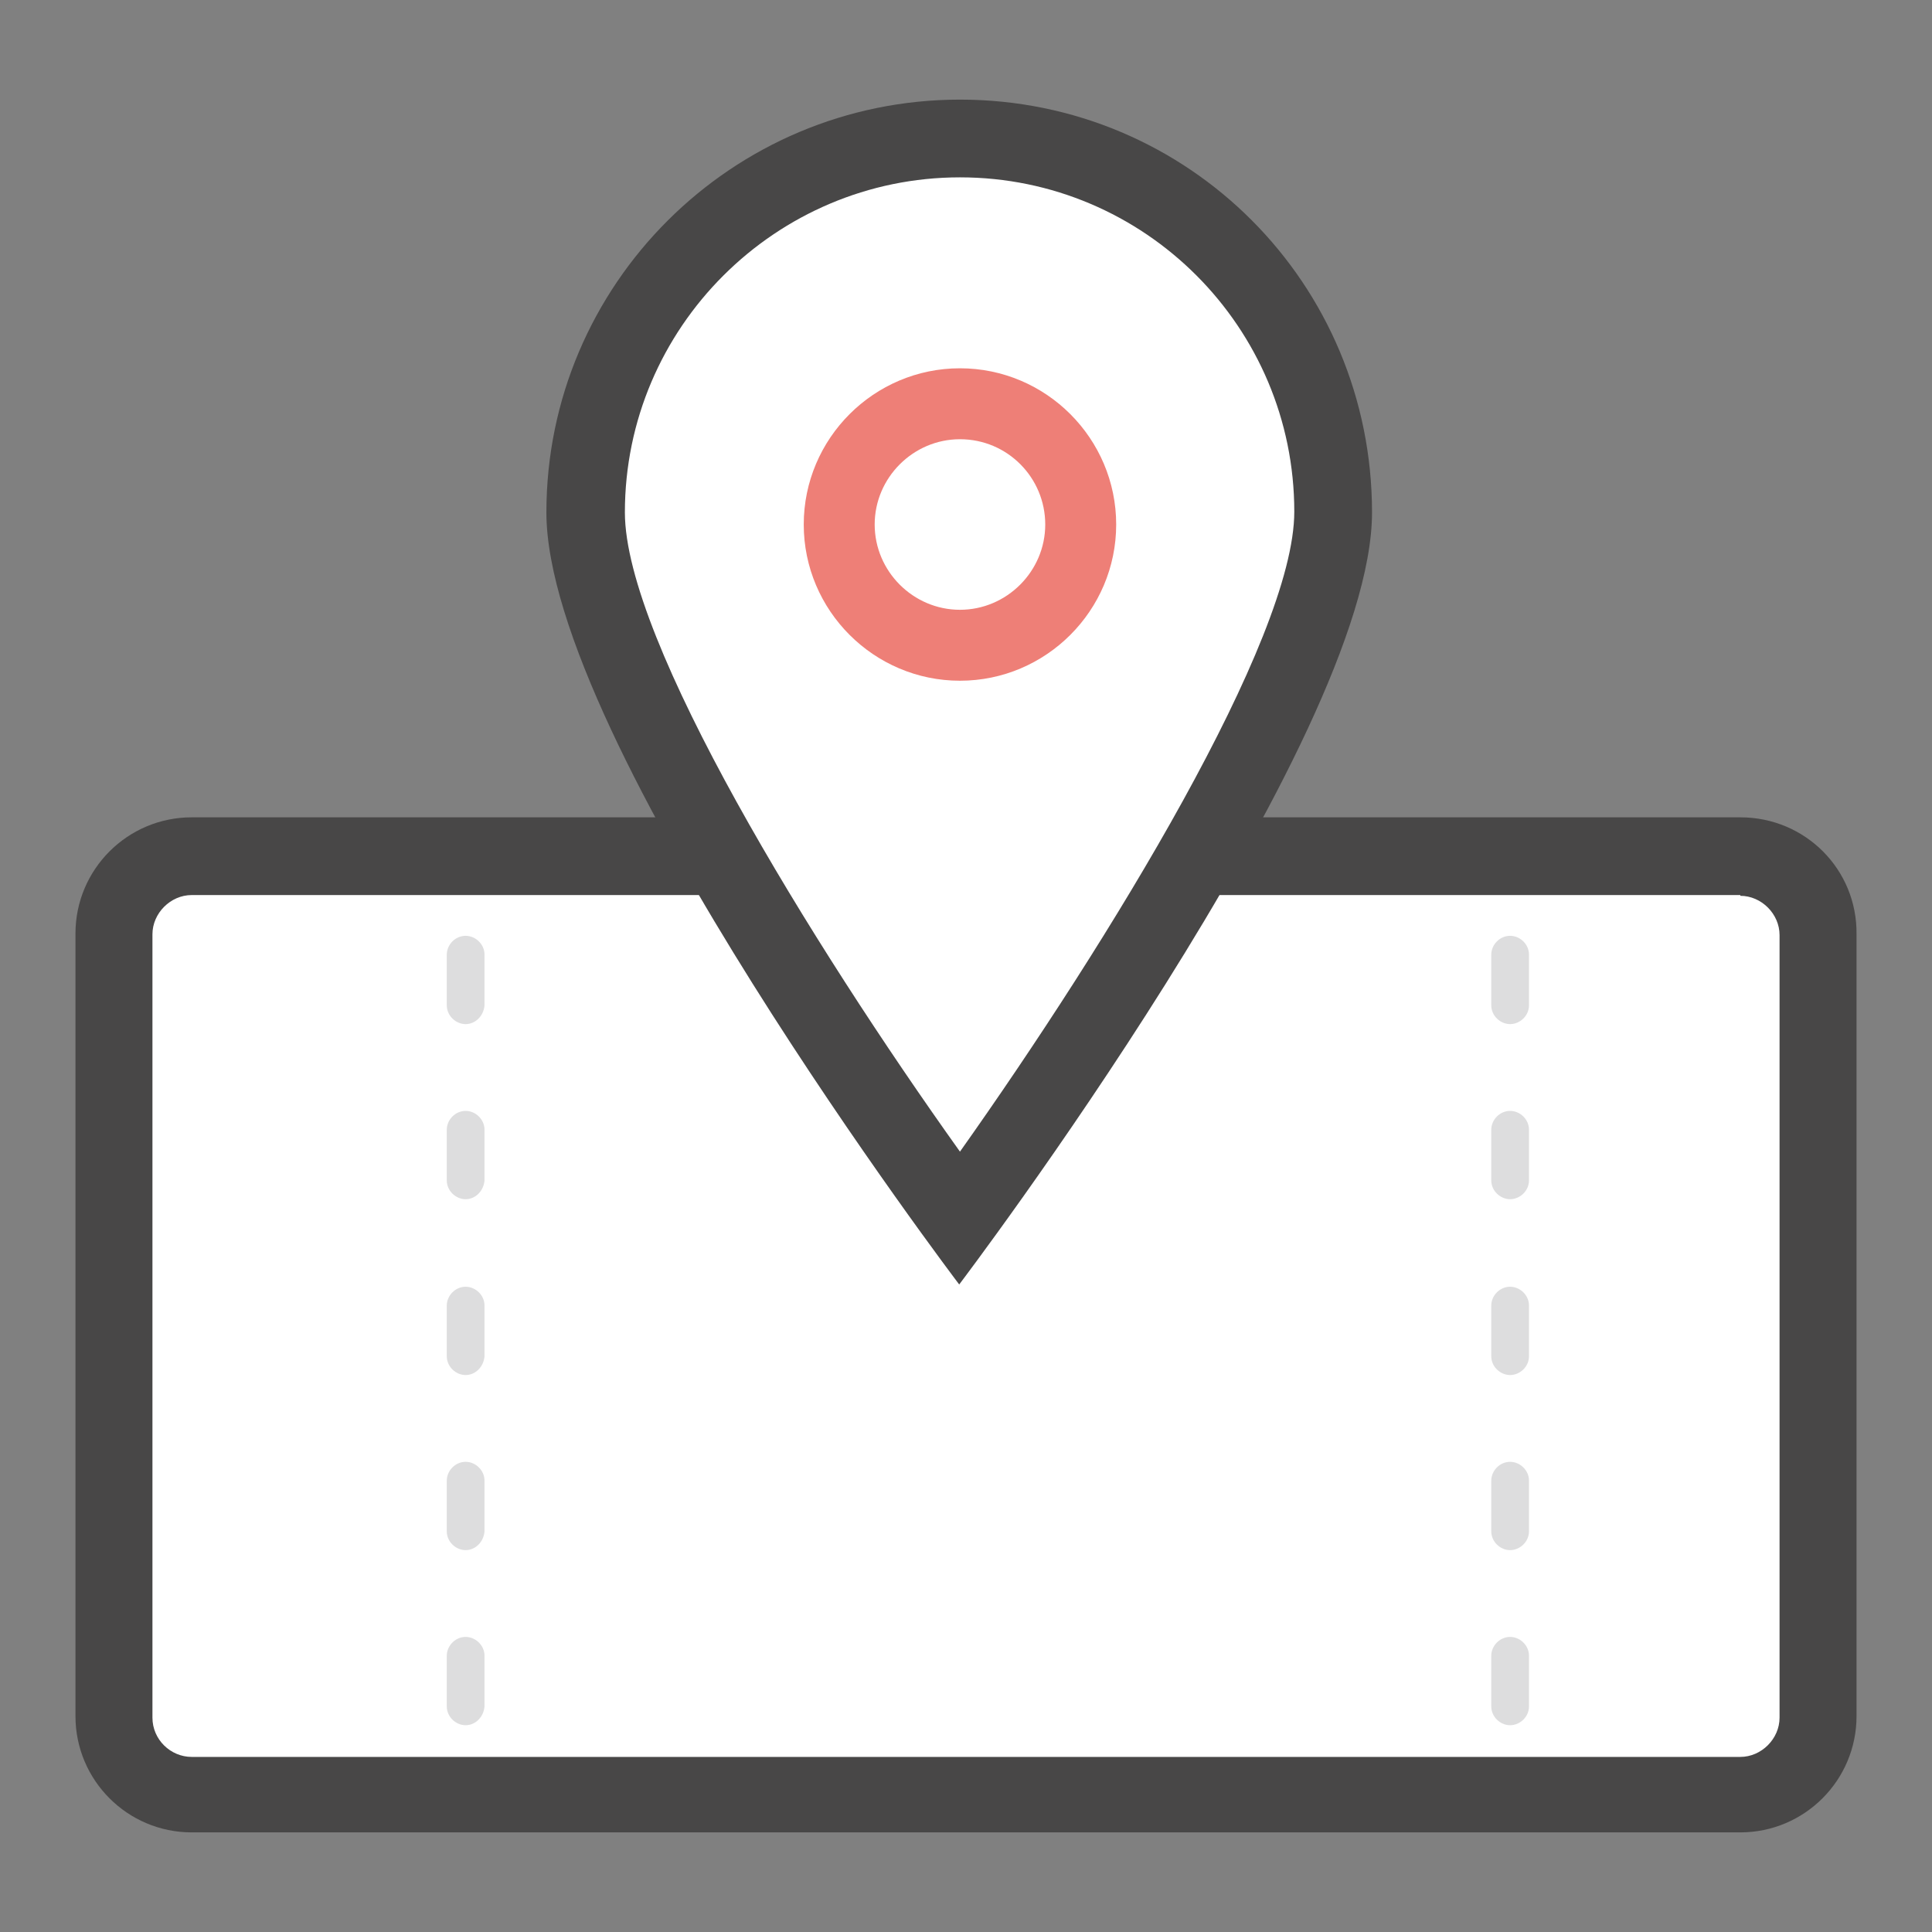
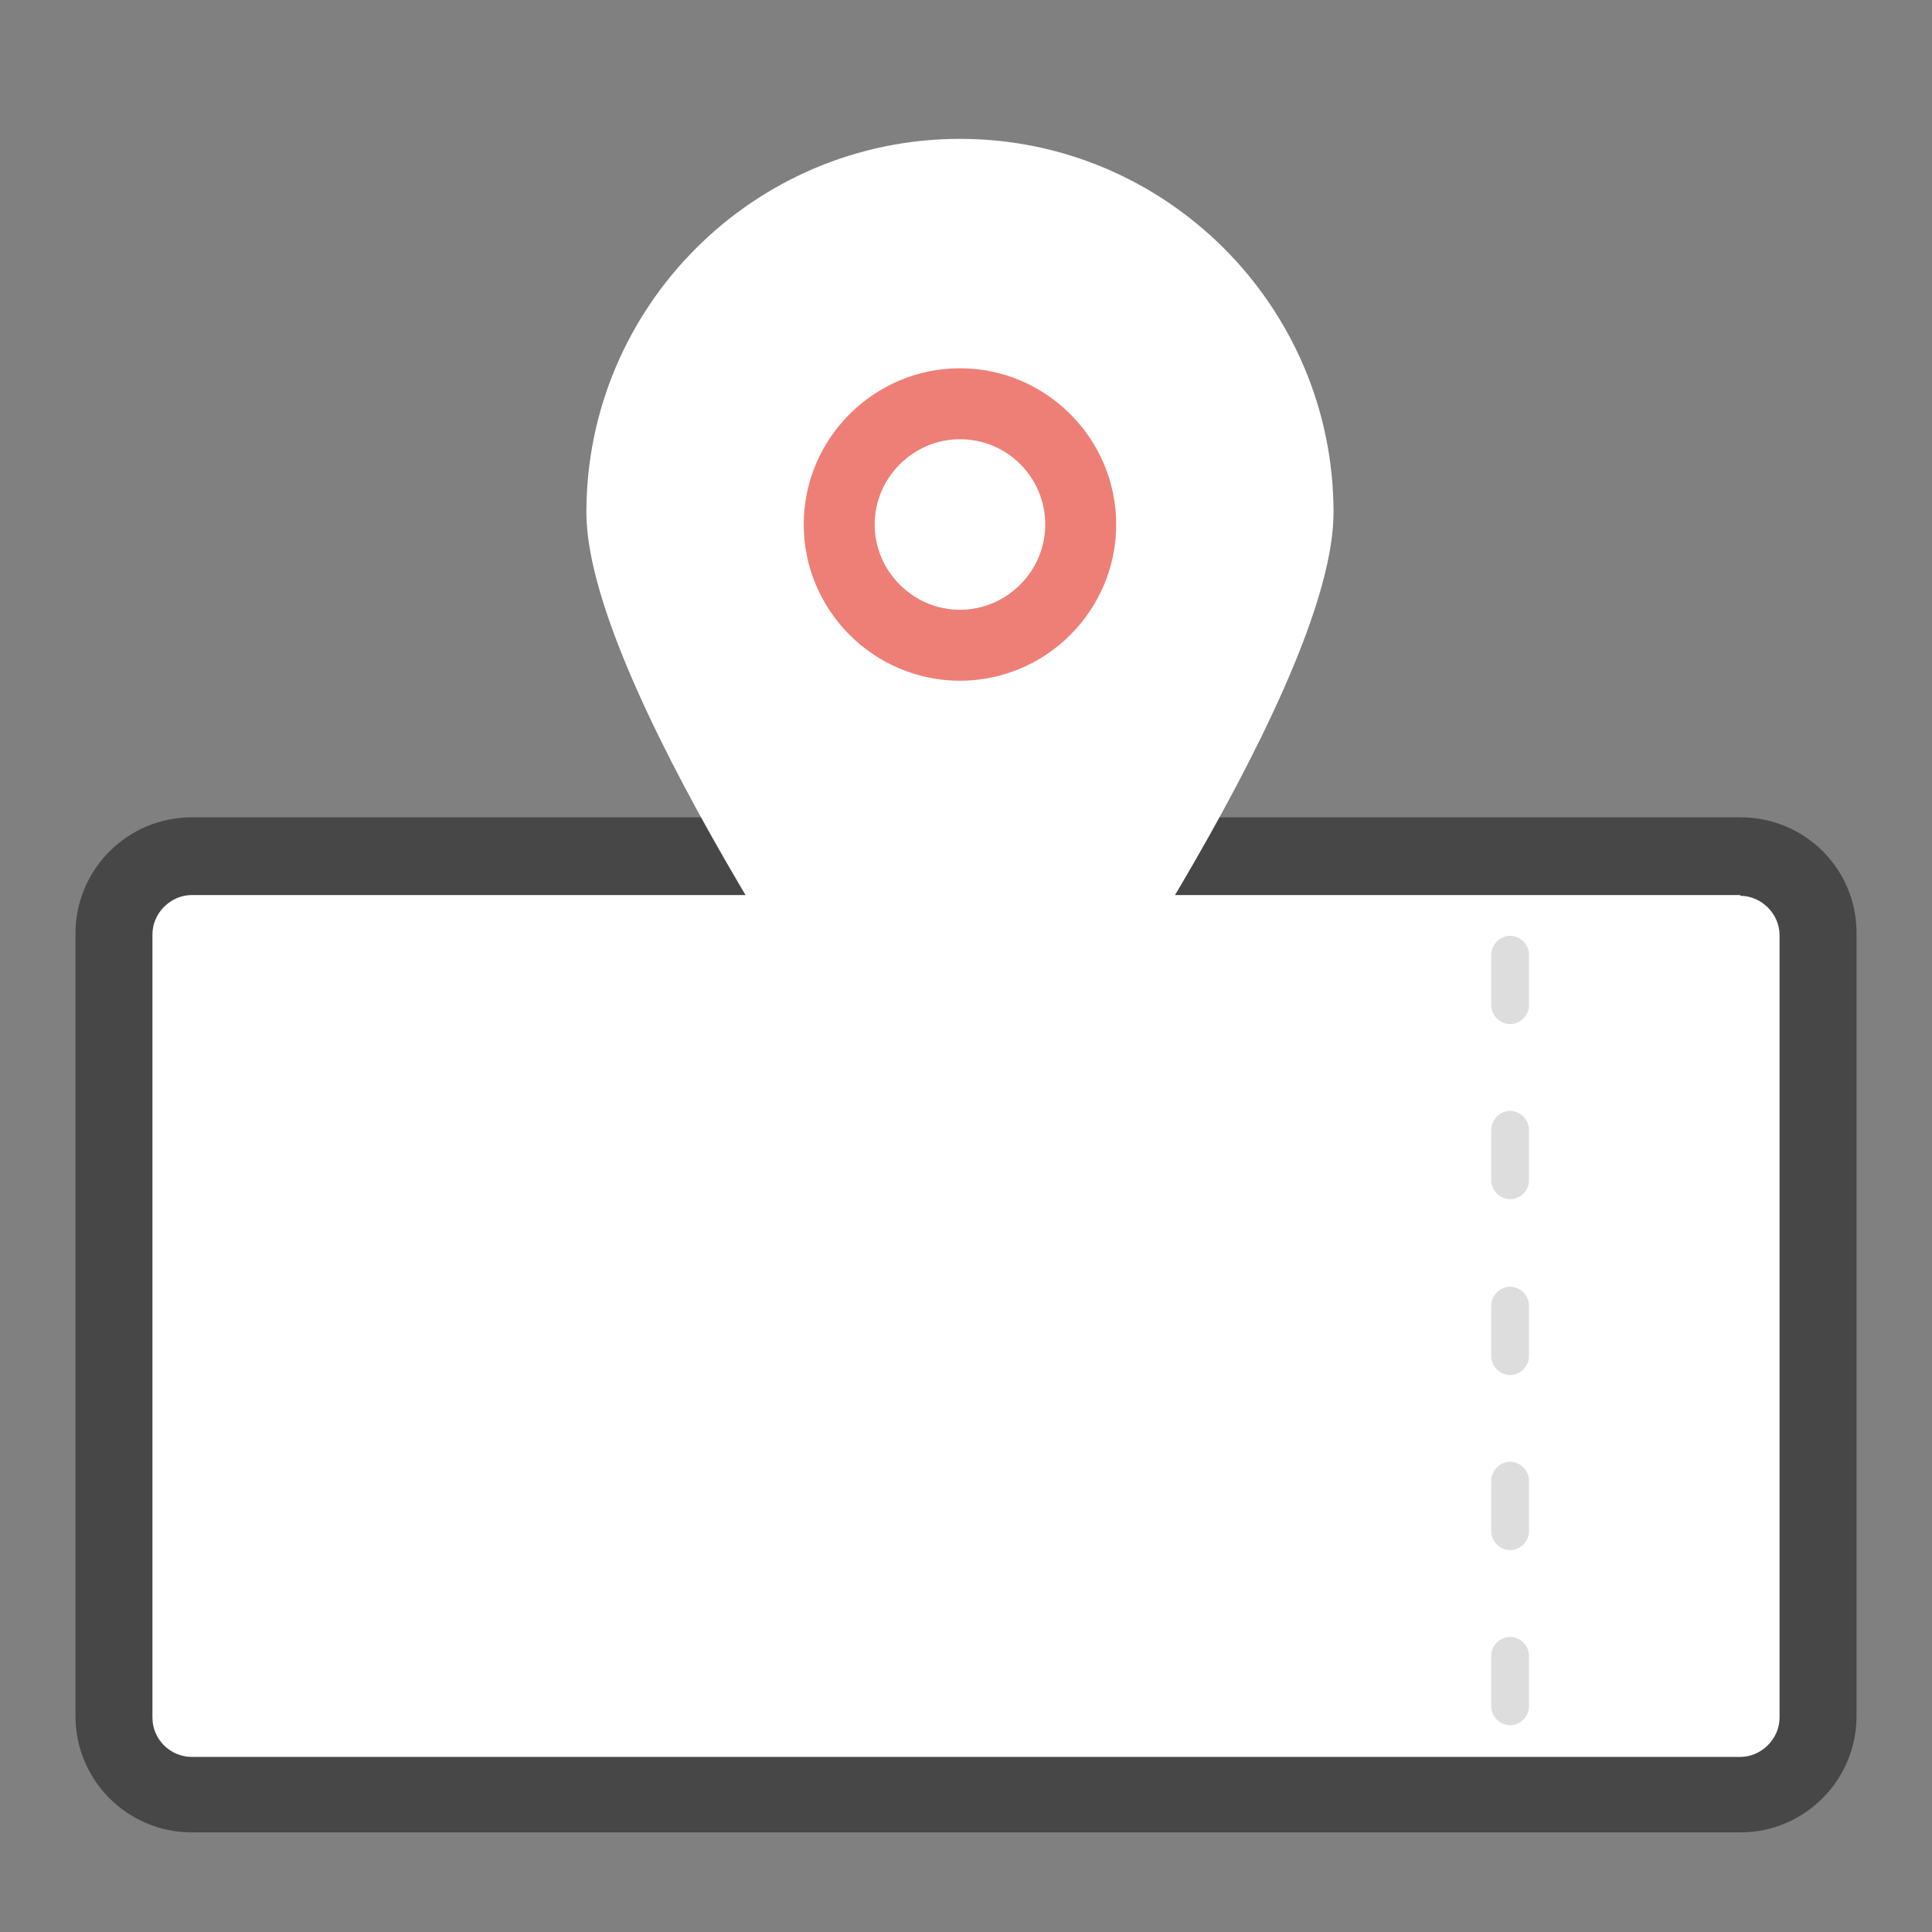
<svg xmlns="http://www.w3.org/2000/svg" version="1.1" x="0px" y="0px" viewBox="0 0 256 256" enable-background="new 0 0 256 256" xml:space="preserve">
  <rect x="0" y="0" width="256" height="256" fill="#808080" stroke="none" />
  <g>
    <path fill="#ffffff" d="M25.4,237.8c-5.6,0-10.3-4.6-10.3-10.2V123.8c0-5.6,4.6-10.2,10.3-10.2h205.2c5.6,0,10.3,4.6,10.3,10.2 v103.7c0,5.6-4.6,10.2-10.3,10.2H25.4z" />
    <path fill="#484747" d="M230.6,118.7c2.8,0,5.2,2.4,5.2,5.2v103.7c0,2.8-2.4,5.2-5.2,5.2H25.4c-2.8,0-5.2-2.3-5.2-5.2V123.8 c0-2.8,2.4-5.2,5.2-5.2H230.6 M230.6,108.3H25.4c-8.5,0-15.4,6.9-15.4,15.4v103.7c0,8.5,6.9,15.4,15.4,15.4h205.2 c8.5,0,15.4-6.9,15.4-15.4V123.8C246.1,115.2,239.2,108.3,230.6,108.3L230.6,108.3z" />
    <path fill="#ffffff" d="M127.2,161.5c-16.9-23.2-49.5-72.2-49.5-93.6c0-27.3,22.2-49.5,49.5-49.5c27.3,0,49.5,22.2,49.5,49.5 C176.7,89.4,144.2,138.4,127.2,161.5z" />
-     <path fill="#484747" d="M127.2,23.5c24.5,0,44.3,19.9,44.3,44.3c0,16.9-24.6,57-44.3,84.8C107.5,125,82.8,84.9,82.8,67.9 C82.8,43.4,102.8,23.5,127.2,23.5 M127.2,13.2c-30.2,0-54.8,24.5-54.8,54.7c0,30.2,54.7,102.3,54.7,102.3s54.7-72.1,54.7-102.3 C181.8,37.6,157.5,13.2,127.2,13.2z" />
    <path fill="#ee7f77" d="M127.2,90.2c-11.4,0-20.7-9.3-20.7-20.7c0-11.4,9.3-20.7,20.7-20.7c11.4,0,20.7,9.3,20.7,20.7 C147.9,80.9,138.6,90.2,127.2,90.2z M127.2,58.2c-6.2,0-11.3,5.1-11.3,11.3s5.1,11.3,11.3,11.3c6.2,0,11.3-5.1,11.3-11.3 S133.5,58.2,127.2,58.2z" />
-     <path fill="#ddddde" d="M61.7,135.7c-1.3,0-2.5-1.1-2.5-2.5v-6.7c0-1.3,1.1-2.5,2.5-2.5c1.3,0,2.5,1.1,2.5,2.5v6.7 C64.1,134.6,63,135.7,61.7,135.7z M61.7,158.9c-1.3,0-2.5-1.1-2.5-2.5v-6.7c0-1.3,1.1-2.5,2.5-2.5c1.3,0,2.5,1.1,2.5,2.5v6.7 C64.1,157.8,63,158.9,61.7,158.9z M61.7,182.2c-1.3,0-2.5-1.1-2.5-2.5V173c0-1.3,1.1-2.5,2.5-2.5c1.3,0,2.5,1.1,2.5,2.5v6.7 C64.1,181.1,63,182.2,61.7,182.2z M61.7,205.4c-1.3,0-2.5-1.1-2.5-2.5v-6.7c0-1.3,1.1-2.5,2.5-2.5c1.3,0,2.5,1.1,2.5,2.5v6.7 C64.1,204.3,63,205.4,61.7,205.4z M61.7,228.6c-1.3,0-2.5-1.1-2.5-2.5v-6.7c0-1.3,1.1-2.5,2.5-2.5c1.3,0,2.5,1.1,2.5,2.5v6.7 C64.1,227.5,63,228.6,61.7,228.6z" />
-     <path fill="#ddddde" d="M200.1,135.7c-1.3,0-2.5-1.1-2.5-2.5v-6.7c0-1.3,1.1-2.5,2.5-2.5c1.3,0,2.5,1.1,2.5,2.5v6.7 C202.6,134.6,201.4,135.7,200.1,135.7z M200.1,158.9c-1.3,0-2.5-1.1-2.5-2.5v-6.7c0-1.3,1.1-2.5,2.5-2.5c1.3,0,2.5,1.1,2.5,2.5v6.7 C202.6,157.8,201.4,158.9,200.1,158.9z M200.1,182.2c-1.3,0-2.5-1.1-2.5-2.5V173c0-1.3,1.1-2.5,2.5-2.5c1.3,0,2.5,1.1,2.5,2.5v6.7 C202.6,181.1,201.4,182.2,200.1,182.2z M200.1,205.4c-1.3,0-2.5-1.1-2.5-2.5v-6.7c0-1.3,1.1-2.5,2.5-2.5c1.3,0,2.5,1.1,2.5,2.5v6.7 C202.6,204.3,201.4,205.4,200.1,205.4z M200.1,228.6c-1.3,0-2.5-1.1-2.5-2.5v-6.7c0-1.3,1.1-2.5,2.5-2.5c1.3,0,2.5,1.1,2.5,2.5v6.7 C202.6,227.5,201.4,228.6,200.1,228.6z" />
+     <path fill="#ddddde" d="M200.1,135.7c-1.3,0-2.5-1.1-2.5-2.5v-6.7c0-1.3,1.1-2.5,2.5-2.5c1.3,0,2.5,1.1,2.5,2.5v6.7 C202.6,134.6,201.4,135.7,200.1,135.7z M200.1,158.9c-1.3,0-2.5-1.1-2.5-2.5v-6.7c0-1.3,1.1-2.5,2.5-2.5c1.3,0,2.5,1.1,2.5,2.5v6.7 C202.6,157.8,201.4,158.9,200.1,158.9z M200.1,182.2c-1.3,0-2.5-1.1-2.5-2.5V173c0-1.3,1.1-2.5,2.5-2.5c1.3,0,2.5,1.1,2.5,2.5v6.7 C202.6,181.1,201.4,182.2,200.1,182.2M200.1,205.4c-1.3,0-2.5-1.1-2.5-2.5v-6.7c0-1.3,1.1-2.5,2.5-2.5c1.3,0,2.5,1.1,2.5,2.5v6.7 C202.6,204.3,201.4,205.4,200.1,205.4z M200.1,228.6c-1.3,0-2.5-1.1-2.5-2.5v-6.7c0-1.3,1.1-2.5,2.5-2.5c1.3,0,2.5,1.1,2.5,2.5v6.7 C202.6,227.5,201.4,228.6,200.1,228.6z" />
  </g>
</svg>